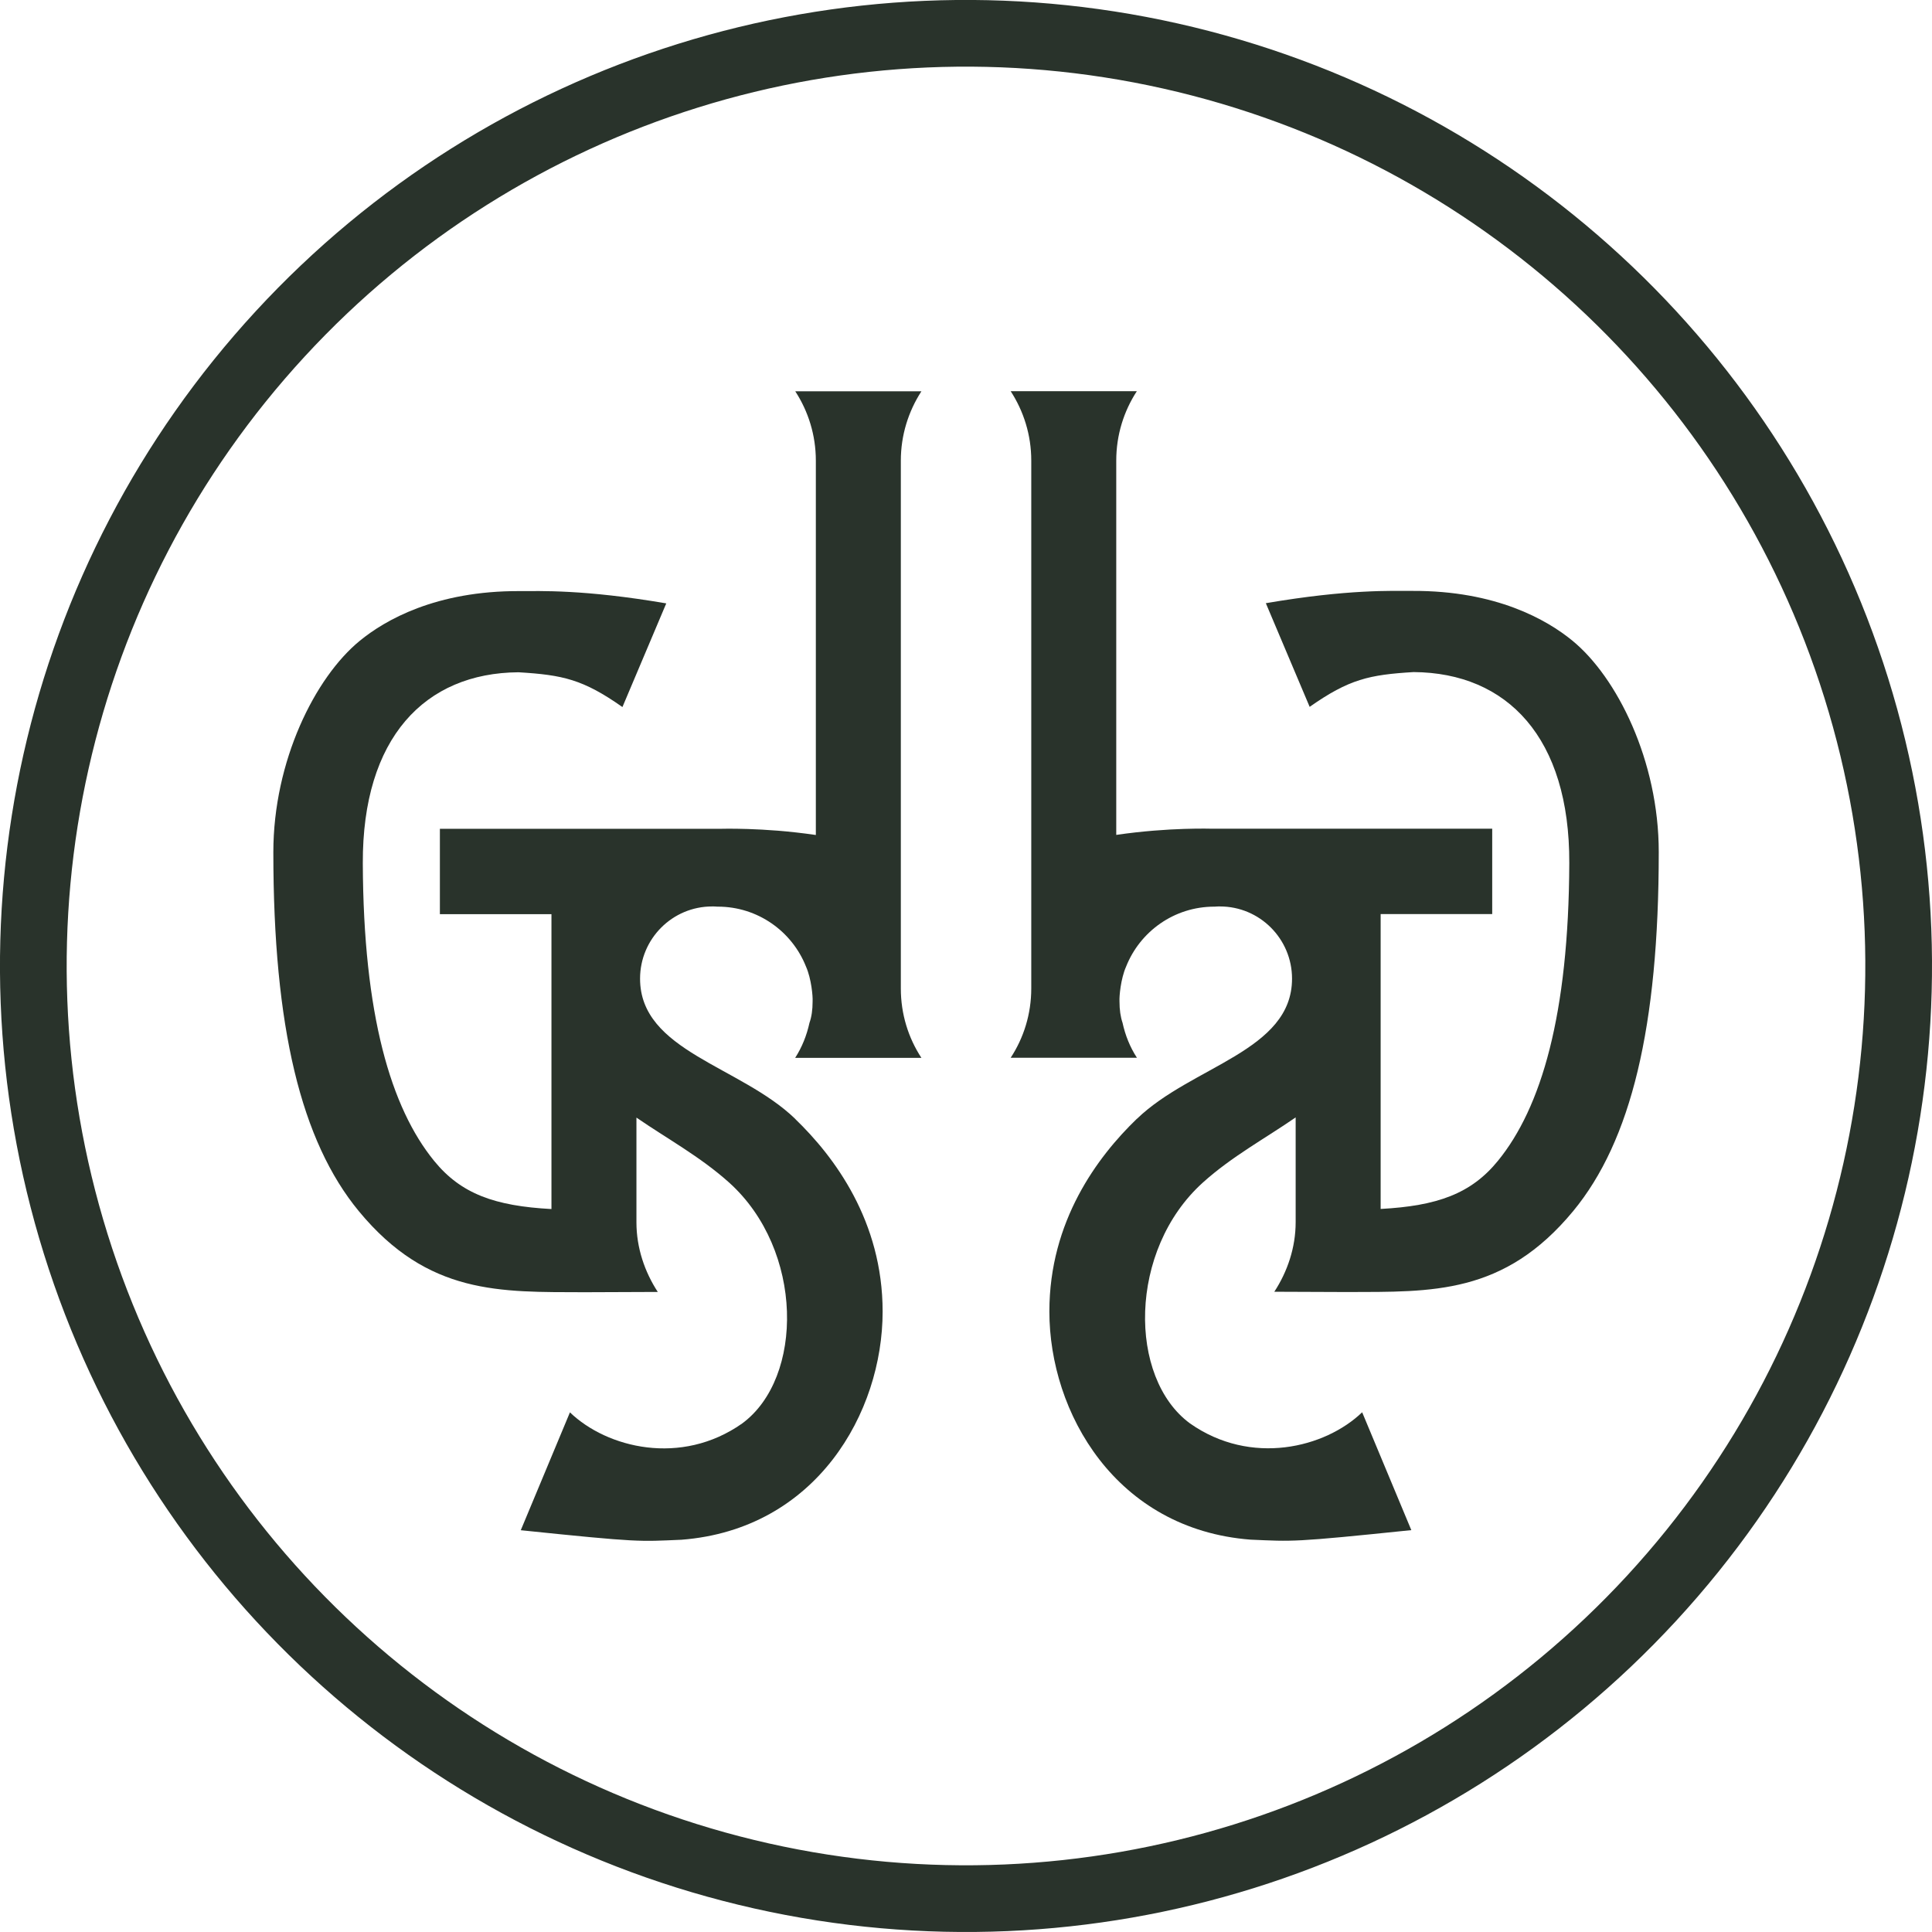
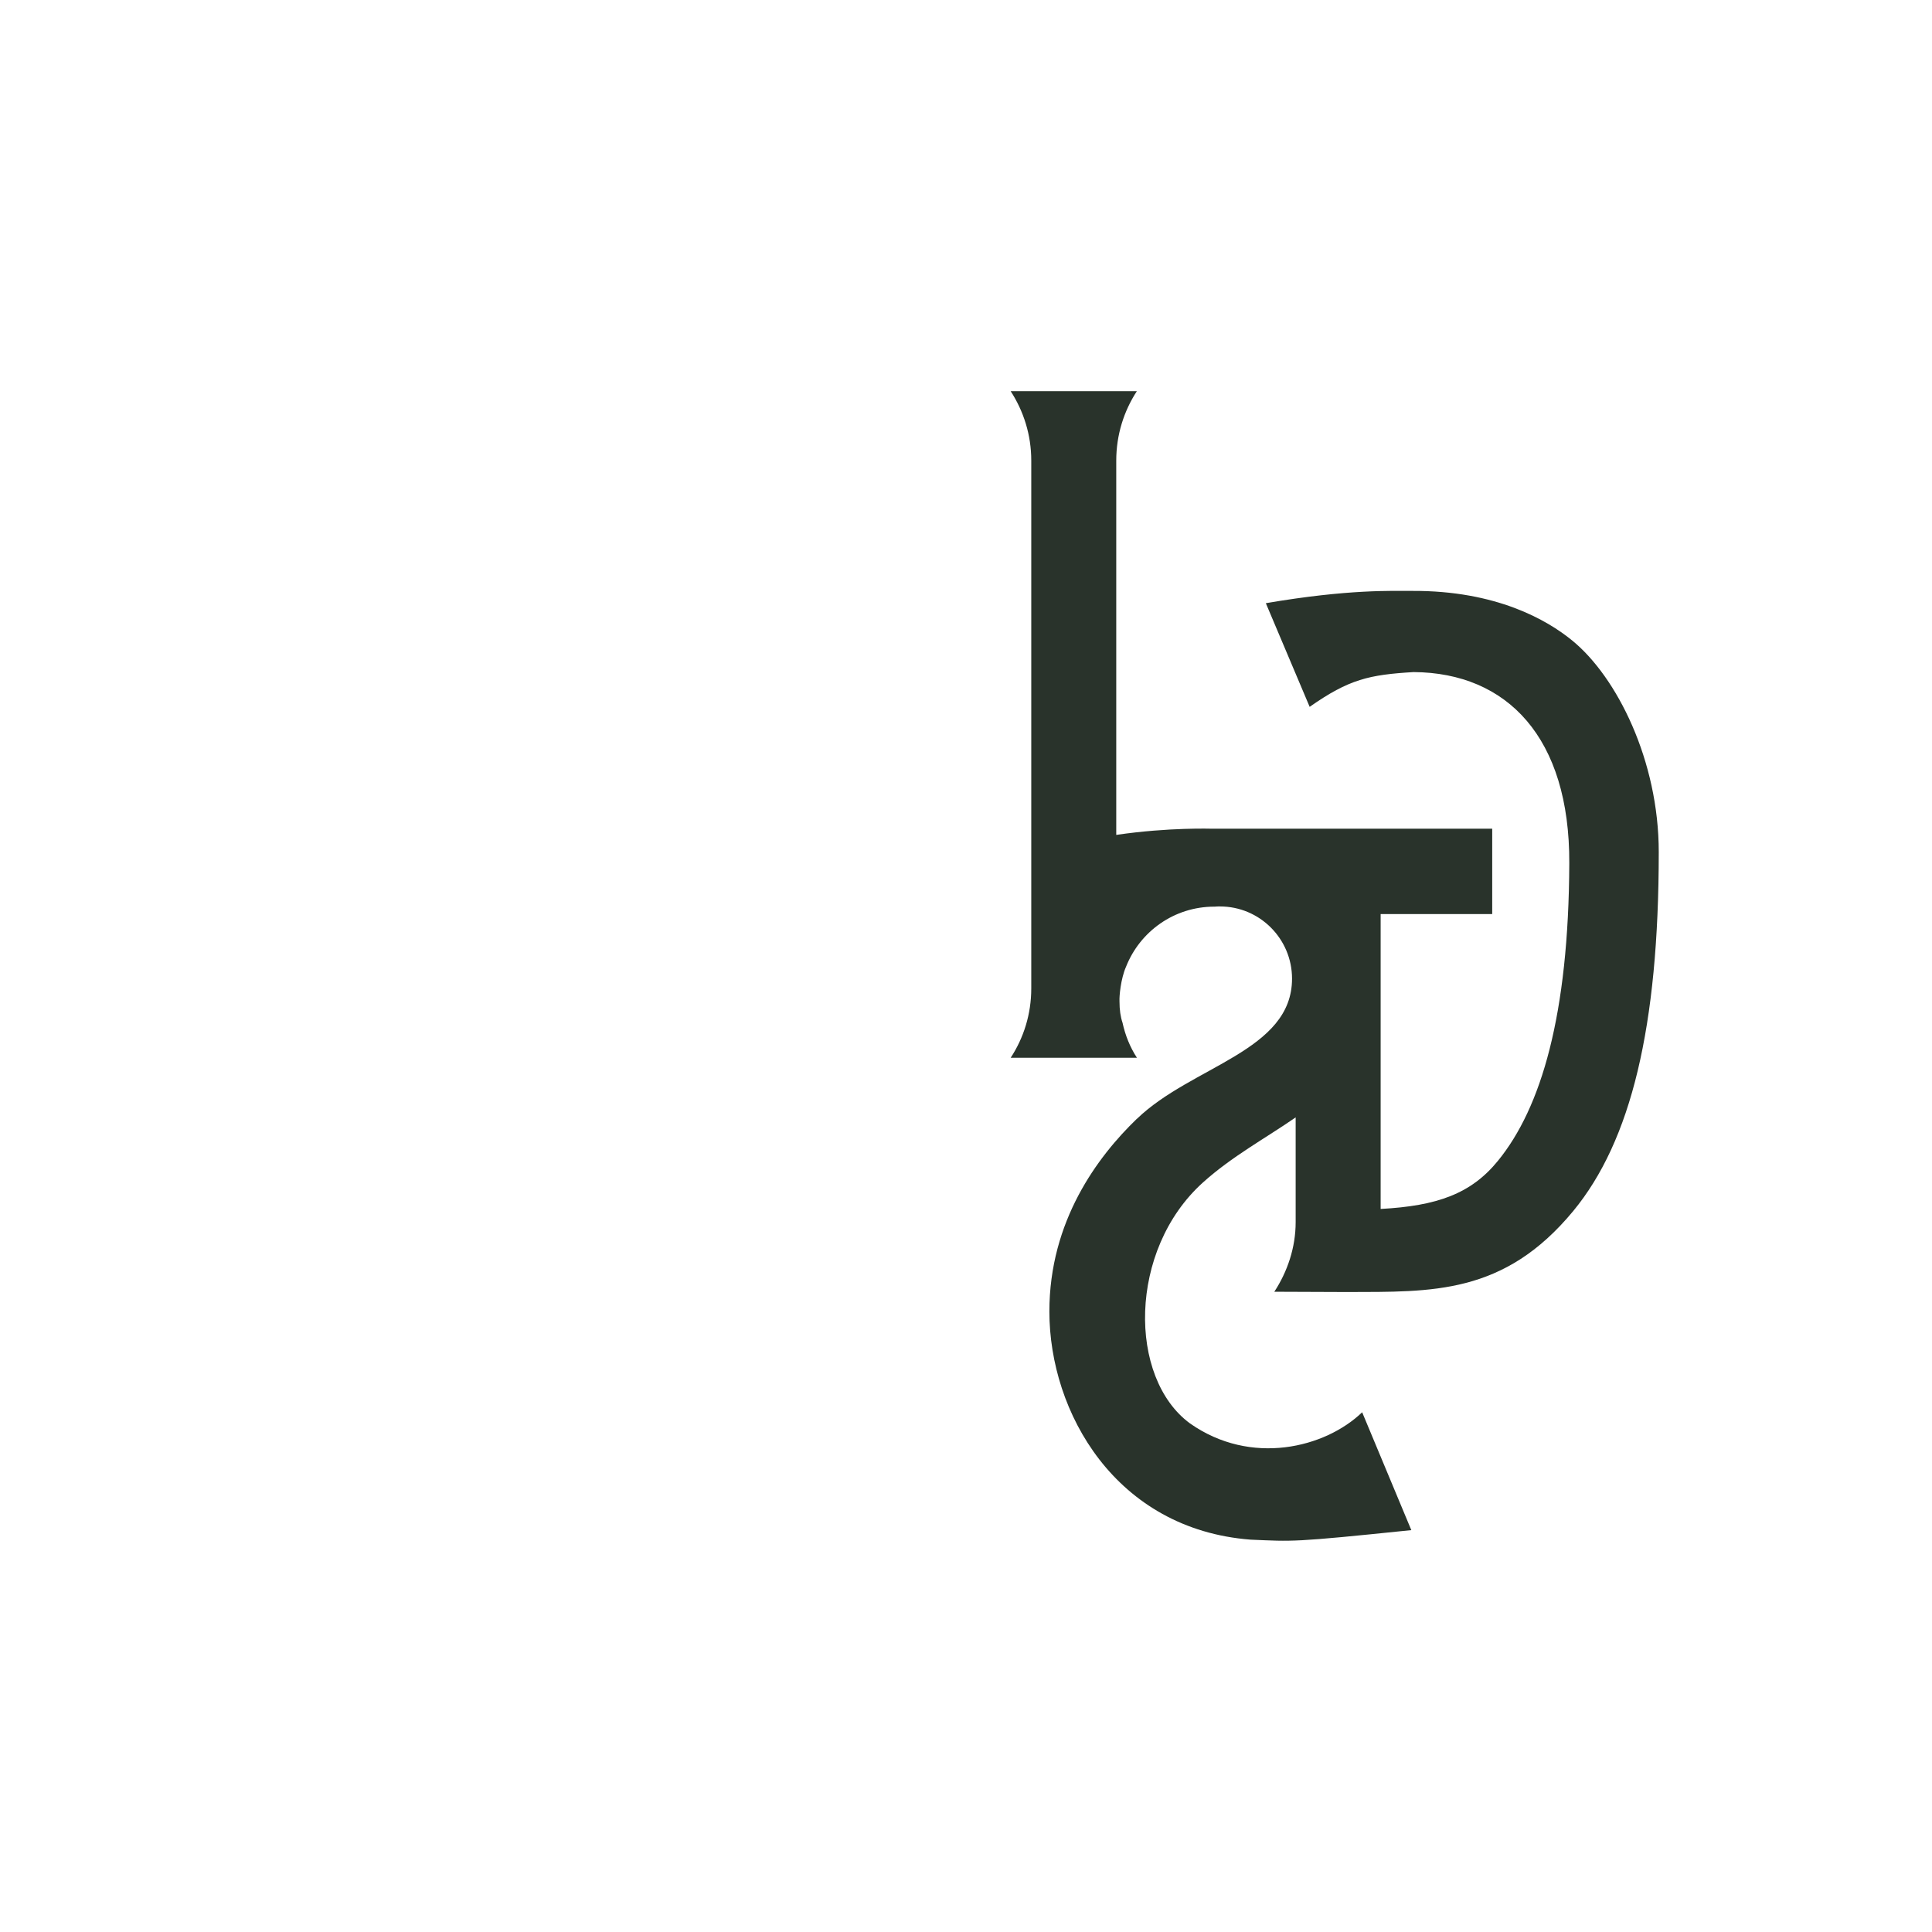
<svg xmlns="http://www.w3.org/2000/svg" id="Ebene_2" data-name="Ebene 2" viewBox="0 0 202.78 202.78">
  <defs>
    <style>      .cls-1 {        fill: #29332b;      }      .cls-2 {        fill: none;        stroke: #29332b;        stroke-miterlimit: 10;        stroke-width: 7px;      }    </style>
  </defs>
  <g id="Ebene_1-2" data-name="Ebene 1">
-     <circle class="cls-2" cx="101.39" cy="101.39" r="97.89" transform="translate(-19.77 178.07) rotate(-77.33)" />
    <g>
      <path class="cls-1" d="M119.33,117.43c5.76-5.56,16.28-7.1,16.28-14.71,0-4.19-3.4-7.59-7.58-7.58-.18,0-.35,0-.52.02-.02,0-.04,0-.06,0-4.21,0-7.8,2.61-9.26,6.3-.57,1.29-.72,3.16-.69,3.59,0,.02,0,.04,0,.06,0,.88.11,1.62.32,2.24.29,1.32.78,2.55,1.51,3.67h-13.25c1.37-2.09,2.16-4.59,2.16-7.28v-55.4c0-2.69-.8-5.18-2.16-7.28h13.24c-1.36,2.09-2.16,4.59-2.16,7.28v39.29c5.59-.82,10.07-.64,10.06-.65h29.4v8.96h-11.71v30.95c5.93-.32,9.49-1.59,12.31-5.05,4.55-5.58,7.43-15.33,7.49-31.25.05-13.17-6.51-19.98-16.34-20.05-4.65.28-6.77.74-10.91,3.65l-4.6-10.88c8.73-1.49,13.26-1.28,15.38-1.29,8.8-.04,14.14,3.05,16.78,5.21,4.7,3.84,9.08,12.62,9.08,22.2,0,18.37-2.91,30.32-8.97,37.67-7.28,8.82-14.84,8.48-23.71,8.51l-7.67-.03c1.37-2.1,2.24-4.62,2.24-7.31v-10.99c-3.16,2.19-6.69,4.09-9.74,6.84-7.85,7.08-7.85,20.51-1.35,25.28,6.4,4.5,14.18,2.57,18.07-1.17l5.16,12.37c-12.56,1.3-12.36,1.19-16.87,1-14.15-1.09-21.12-13.34-21.12-23.95,0-9.48,5.05-16.24,9.18-20.22Z" />
-       <path class="cls-1" d="M83.46,117.43c-5.76-5.56-16.28-7.1-16.28-14.71,0-4.19,3.4-7.59,7.58-7.58.18,0,.35,0,.52.02.02,0,.04,0,.06,0,4.21,0,7.8,2.61,9.26,6.3.57,1.29.72,3.16.69,3.59,0,.02,0,.04,0,.07,0,.89-.11,1.62-.33,2.24-.29,1.32-.78,2.55-1.5,3.67h13.25c-1.37-2.09-2.16-4.59-2.16-7.28v-55.4c0-2.68.8-5.18,2.16-7.28h-13.24c1.36,2.09,2.16,4.59,2.16,7.28v39.29c-5.59-.82-10.07-.64-10.06-.65h-29.4v8.96h11.71v30.95c-5.94-.32-9.49-1.59-12.31-5.05-4.55-5.58-7.43-15.33-7.49-31.24-.05-13.17,6.51-19.98,16.34-20.05,4.65.28,6.77.74,10.91,3.65l4.6-10.88c-8.73-1.49-13.26-1.28-15.38-1.29-8.8-.04-14.14,3.05-16.78,5.21-4.7,3.84-9.08,12.62-9.08,22.2,0,18.37,2.91,30.32,8.97,37.67,7.28,8.82,14.84,8.48,23.71,8.51l7.67-.03c-1.37-2.1-2.24-4.62-2.24-7.31v-10.99c3.16,2.18,6.69,4.09,9.74,6.83,7.85,7.08,7.85,20.51,1.35,25.28-6.4,4.5-14.18,2.57-18.07-1.17l-5.16,12.37c12.56,1.3,12.36,1.19,16.86,1,14.15-1.09,21.12-13.34,21.12-23.95,0-9.48-5.05-16.24-9.18-20.22Z" />
    </g>
  </g>
</svg>